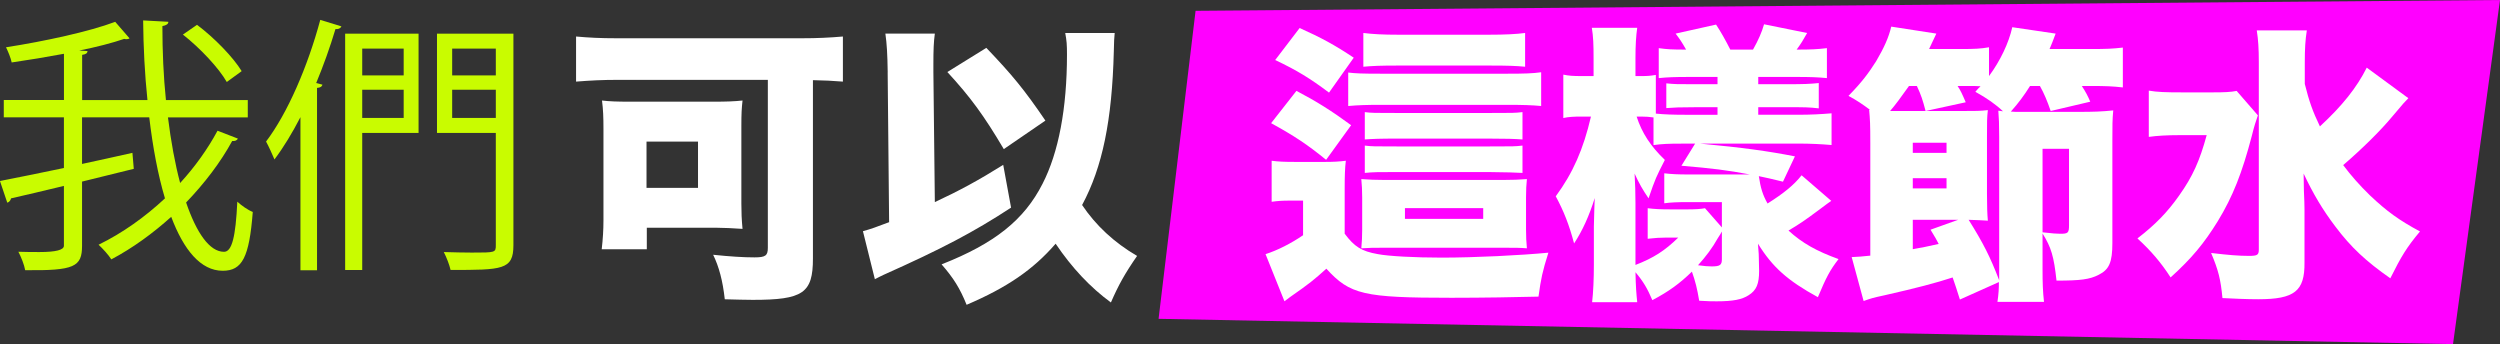
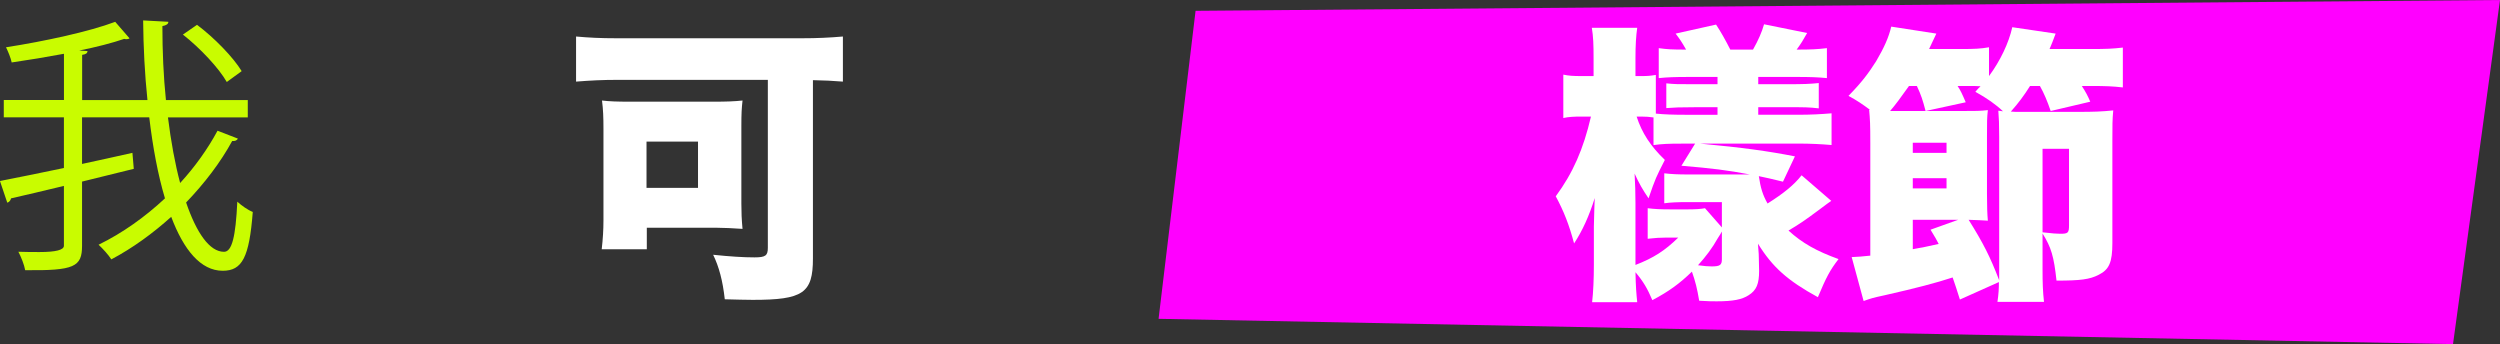
<svg xmlns="http://www.w3.org/2000/svg" viewBox="0 0 515.57 70.97">
  <rect x="0" y="0" width="515.57" height="70.97" fill="#333333" stroke="none" />
  <defs>
    <style>.d{fill:#fff;}.e{fill:#f0f;}.f{fill:#c9fc00;}</style>
  </defs>
  <g id="a" />
  <g id="b">
    <g id="c">
      <g>
        <polygon class="e" points="505.88 70.97 238.93 65.75 246.56 2.23 515.57 0 505.88 70.97" />
        <g>
          <path class="d" d="M127.2,16.47c-2.88,0-5.4,.12-8.4,.36V7.53c2.64,.24,5.04,.36,8.28,.36h38.35c3.06,0,5.64-.12,8.4-.36v9.3c-2.22-.18-3.66-.24-6.18-.3V53.32c0,7.14-2.04,8.52-12.42,8.52-1.8,0-3.06-.06-5.76-.12-.42-3.84-1.2-6.72-2.4-9.18,3.42,.36,6.24,.54,8.52,.54s2.76-.36,2.76-1.98V16.47h-31.15Zm25.69,25.51c0,1.86,.06,3.3,.24,5.22-1.56-.12-4.2-.24-5.58-.24h-14.16v4.44h-9.3c.24-2.04,.36-4.02,.36-5.94V26.55c0-2.34-.06-3.96-.3-5.82,1.5,.18,3.12,.24,5.58,.24h17.58c2.4,0,4.14-.06,5.82-.24-.18,1.68-.24,2.64-.24,5.22v16.02Zm-19.56-3.24h10.62v-9.54h-10.62v9.54Z" />
-           <path class="d" d="M183.07,14.91c-.06-3.9-.18-5.82-.48-7.98h10.2c-.24,1.74-.3,3.42-.3,6.3v1.68l.3,26.77c5.04-2.34,9.12-4.56,14.1-7.68l1.62,8.82c-7.8,5.1-14.34,8.52-26.29,13.86-.36,.18-1.14,.54-1.8,.9l-2.46-9.9c1.74-.48,2.7-.84,5.4-1.86l-.3-30.91Zm46.81-8.1c-.12,1.14-.12,1.56-.18,3.78-.36,14.22-2.34,23.89-6.54,31.69,2.82,4.2,6.6,7.74,11.34,10.5-2.46,3.54-3.84,6-5.4,9.6-4.26-3.12-8.04-7.14-11.4-12.12-4.68,5.4-10.08,9.06-18.36,12.6-1.38-3.42-2.7-5.52-5.16-8.34,10.98-4.32,17.04-9.18,20.82-16.62,3.3-6.42,5.04-15.54,5.04-26.65,0-2.04-.06-2.82-.36-4.44h10.2Zm-26.47,3.06c5.28,5.52,7.86,8.64,12.18,15l-8.58,5.88c-4.08-6.9-6.84-10.68-11.64-15.9l8.04-4.98Z" />
-           <path class="d" d="M277.32,48.21c1.98,2.64,3.42,3.6,6.84,4.2,2.16,.42,7.62,.72,13.14,.72,6.9,0,16.38-.48,22.02-1.02-1.26,4.02-1.5,5.22-2.04,9.06-4.44,.12-11.58,.24-17.94,.24-18.12,0-20.94-.66-25.81-6-2.52,2.28-3.48,3.06-7.44,5.82-.42,.3-.66,.48-1.2,.9l-3.9-9.72c2.46-.78,5.28-2.22,7.74-3.9v-7.14h-2.76c-1.5,0-2.4,.06-3.72,.24v-8.46c1.32,.18,2.52,.24,4.98,.24h5.94c1.8,0,2.94-.06,4.38-.24-.18,1.5-.24,3-.24,5.88v9.18Zm-9.96-29.47c4.02,2.1,7.2,4.08,11.28,7.08l-5.16,7.14c-3.9-3.18-6.54-4.92-11.34-7.56l5.22-6.66Zm.66-12.96c4.44,1.98,7.2,3.48,11.16,6.12l-5.1,7.2c-3.9-2.94-6.66-4.62-11.1-6.72l5.04-6.6Zm10.02,9.18c1.5,.18,2.76,.24,6.84,.24h25.87c3.72,0,5.34-.06,7.08-.3v6.96c-1.86-.18-3.84-.24-7.08-.24h-25.87c-3.12,0-4.74,.06-6.84,.24v-6.9Zm2.88,25.75c0-1.38-.06-2.64-.18-3.78,1.62,.12,2.94,.18,4.8,.18h24.49c1.92,0,3.3-.06,4.86-.18-.12,1.08-.18,2.28-.18,3.78v6.6c0,1.56,.06,2.58,.18,3.9-1.44-.12-2.4-.12-4.74-.12h-24.61c-2.34,0-3.06,0-4.8,.12,.12-1.32,.18-2.46,.18-3.84v-6.66Zm.24-33.91c1.92,.24,3.96,.36,7.32,.36h18.48c3.48,0,5.76-.12,7.56-.36v6.96c-1.86-.18-3.66-.24-7.08-.24h-19.38c-3.18,0-4.92,.06-6.9,.24V6.81Zm.3,16.32c1.38,.18,1.92,.18,6.9,.18h18.54c5.22,0,5.52,0,7.08-.18v5.64c-1.62-.12-3.42-.18-7.08-.18h-18.54c-4.02,0-5.16,.06-6.9,.18v-5.64Zm0,6.9c1.32,.18,1.98,.18,6.9,.18h18.54c5.4,0,5.52,0,7.08-.18v5.64q-1.68-.12-7.08-.18h-18.54c-4.14,0-5.1,0-6.9,.18v-5.64Zm8.28,15.12h16.14v-2.22h-16.14v2.22Z" />
          <path class="d" d="M362.78,55.84c0,2.7-.54,4.02-2.16,5.04-1.38,.9-3.24,1.26-6.6,1.26-.9,0-1.68,0-3.6-.12-.42-2.52-.78-3.96-1.5-6-2.46,2.4-4.74,4.08-8.16,5.88-1.02-2.4-1.86-3.84-3.48-5.76,.06,2.94,.18,4.44,.36,6.18h-9.3c.24-2.04,.36-4.86,.36-7.74v-7.86c.06-2.64,.12-4.62,.18-5.88-1.14,3.66-2.52,6.72-4.26,9.36-1.02-3.84-2.1-6.6-3.78-9.72,3.54-4.8,5.7-9.72,7.26-16.44h-1.86c-1.74,0-2.76,.06-3.84,.3V15.39c1.14,.24,1.98,.3,3.84,.3h2.4v-3.72c0-2.76-.06-4.44-.36-6.24h9.36c-.24,1.62-.36,3.66-.36,6.24v3.72h1.26c1.26,0,1.86-.06,2.94-.24v7.98c1.74,.18,3.72,.24,6.12,.24h6.6v-1.56h-4.5c-3.42,0-4.38,.06-6.06,.18v-5.1c1.74,.18,2.22,.18,5.94,.18h4.62v-1.5h-5.88c-2.94,0-4.5,.06-6.24,.24v-6.18c1.74,.24,2.64,.3,5.64,.3-.96-1.68-1.26-2.1-2.16-3.3l8.34-1.86c1.02,1.56,1.8,2.94,2.94,5.16h4.68c1.08-1.92,1.8-3.54,2.28-5.22l8.88,1.8c-.84,1.5-1.2,2.1-2.16,3.42,3.06,0,4.2-.06,6.24-.3v6.18c-1.86-.18-3.36-.24-6.3-.24h-7.86v1.5h5.88c3.72,0,4.74-.06,6.6-.24v5.22c-2.04-.24-2.88-.24-6.6-.24h-5.88v1.56h8.16c2.7,0,4.86-.12,6.96-.3v6.54c-2.04-.18-4.38-.3-6.96-.3h-20.22c9,.84,14.1,1.56,19.62,2.64l-2.46,5.22c-2.4-.6-3.3-.78-4.98-1.14,.36,2.4,.78,3.84,1.8,5.64,3.42-2.16,5.46-3.84,7.02-5.82l6.12,5.28q-.48,.3-2.46,1.8c-3.06,2.28-4.14,3-6.36,4.32,2.82,2.58,5.82,4.26,10.32,5.88-1.8,2.34-2.52,3.72-4.26,7.86-6.24-3.42-9.36-6.18-12.36-11.04,.18,2.04,.18,2.64,.18,2.94l.06,2.64Zm-7.68-14.16h-7.14c-1.92,0-3.48,.06-4.74,.24v-6.18c1.5,.18,2.88,.24,4.98,.24h12.66c-4.74-.9-7.74-1.26-14.1-1.8l2.82-4.56h-2.76c-2.76,0-4.08,.06-5.82,.3v-5.7c-.84-.12-1.56-.18-2.52-.18h-.96c1.08,3.36,2.88,6.12,5.82,8.94-1.8,3.54-1.92,3.72-3.36,7.92-1.2-1.74-1.98-3.12-2.88-5.1,.12,1.86,.18,4.38,.18,6.06v12.78c3.72-1.44,6.06-2.94,8.82-5.64h-2.58c-1.26,0-1.98,.06-3.72,.24v-6.3c1.44,.18,2.58,.24,4.92,.24h3.18c1.68,0,2.76-.06,3.72-.24l3.48,3.96v-5.22Zm0,6.06q-.24,.48-.84,1.38c-1.14,2.04-2.46,3.78-4.08,5.58,1.38,.18,2.04,.24,2.82,.24,1.74,0,2.1-.3,2.1-1.5v-5.7Z" />
          <path class="d" d="M404.19,61.78c-.72-2.22-.96-3.06-1.5-4.56-3.48,1.14-7.38,2.16-13.98,3.66-2.52,.54-2.88,.66-4.38,1.2l-2.46-9.06c1.44-.06,2.1-.12,3.84-.3V29.49c0-3.96-.06-4.8-.24-6.84h.18c-1.62-1.2-2.58-1.86-4.44-2.88,2.76-2.82,4.14-4.68,5.7-7.14,1.62-2.76,2.58-4.86,3.12-7.14l9.3,1.44q-.36,.78-1.5,3.18h6.6c2.82,0,4.02-.06,5.76-.36v5.94c2.34-3.18,4.08-6.84,4.8-10.08l8.94,1.32c-.3,.78-.54,1.38-.66,1.74-.36,.84-.42,1.08-.6,1.44h8.4c3.48,0,4.56-.06,6.72-.3v8.22c-2.16-.24-3.36-.3-6.72-.3h-1.74c.78,1.2,1.2,1.98,1.74,3.24l-8.16,1.92c-.72-2.1-1.38-3.66-2.22-5.16h-2.04c-1.2,1.92-2.4,3.54-3.96,5.28,.54,.06,1.14,.06,1.86,.06h12.12c3.06,0,4.8-.06,7.14-.3-.18,1.92-.18,3.06-.18,6.24v21.12c0,3.96-.66,5.46-2.82,6.54-1.86,.96-3.78,1.2-8.7,1.2-.54-4.98-1.08-6.84-2.88-9.72v7.38c0,2.88,.06,4.56,.3,6.72h-9.6c.24-1.62,.3-2.7,.3-4.08l-8.04,3.6Zm-7.08-38.89c-.6-2.28-.9-3.24-1.8-5.16h-1.62c-1.8,2.52-2.76,3.84-3.9,5.16h7.32Zm-2.64,8.64h6.96v-2.1h-6.96v2.1Zm0,7.32h6.96v-2.1h-6.96v2.1Zm0,12.54c1.8-.3,3.18-.6,5.34-1.08-.36-.72-.72-1.38-1.68-2.94l5.7-2.04h-9.36v6.06Zm15.3-11.46c0,2.64,.06,4.2,.18,5.58-.78-.06-2.1-.12-3.96-.18,3,4.8,4.44,7.62,6.3,12.48V28.23c0-2.82-.06-3.66-.18-5.4,.48,.06,.6,.06,.96,.12-1.44-1.38-3.3-2.7-5.7-4.02,.48-.54,.72-.84,1.08-1.14-.54-.06-1.8-.06-2.64-.06h-2.1c.6,.9,.96,1.68,1.68,3.36l-8.28,1.8h7.68c2.76,0,3.54,0,5.16-.18-.18,1.62-.18,2.4-.18,5.52v11.7Zm11.46-9.24v17.22c2.04,.24,3,.3,3.66,.3,1.62,0,1.8-.18,1.8-1.8v-15.72h-5.46Z" />
-           <path class="d" d="M465.64,23.79c-.48,1.44-.66,1.86-1.26,4.26-1.98,7.56-3.9,12.48-7.02,17.58-2.82,4.56-5.34,7.62-9.72,11.58-1.98-3.06-4.02-5.46-6.84-8.04,3.72-2.88,6.12-5.34,8.58-8.82,2.82-3.96,4.26-7.2,5.7-12.48h-5.64c-2.52,0-4.62,.12-6.3,.36v-9.54c1.74,.3,3.42,.36,7.02,.36h6.06c2.52,0,3.78-.06,5.04-.3l4.38,5.04Zm31.03-3.54q-.3,.36-1.02,1.08-.3,.36-2.4,2.82c-2.34,2.82-6.18,6.6-10.02,9.9,1.62,2.16,3.36,4.14,5.52,6.24,3.48,3.3,6.06,5.16,10.32,7.44-2.76,3.3-3.84,5.1-6.12,9.66-4.98-3.48-8.1-6.36-11.34-10.68-2.64-3.48-4.56-6.72-6.54-10.92,.06,2.82,.06,2.88,.06,3.6q.12,2.52,.12,3.78v10.98c.06,5.88-2.04,7.56-9.54,7.56-2.34,0-4.98-.12-7.38-.24-.36-3.84-.84-5.76-2.34-9.3,3.54,.42,5.7,.6,7.8,.6,1.74,0,2.04-.18,2.04-1.32V12.81c0-2.82-.12-4.62-.42-6.54h10.32c-.3,1.92-.42,3.72-.42,6.66v4.38c.9,3.6,1.62,5.64,3.12,8.76,4.62-4.26,7.62-8.04,9.66-12.12l8.58,6.3Z" />
        </g>
        <g>
          <path class="f" d="M34.64,24.22c.61,4.92,1.45,9.55,2.51,13.52,3.07-3.35,5.7-7.04,7.71-10.78l4.19,1.62c-.17,.39-.61,.56-1.17,.5-2.4,4.41-5.7,8.72-9.5,12.68,2.12,6.2,4.81,10.17,7.82,10.17,1.62,0,2.4-3.02,2.74-10.34,.84,.78,2.18,1.73,3.19,2.12-.73,9.39-2.18,12.13-6.2,12.13-4.53,0-8.05-4.3-10.62-11.12-3.8,3.41-7.93,6.43-12.35,8.77-.61-.95-1.73-2.18-2.63-3.02,4.92-2.4,9.55-5.7,13.69-9.56-1.45-4.86-2.51-10.56-3.24-16.71h-13.86v9.61c3.41-.73,6.93-1.51,10.39-2.29l.28,3.3-10.67,2.63v13.24c0,4.36-1.62,5.14-11.73,5.03-.17-1.06-.84-2.74-1.4-3.8,1.56,.06,3.07,.06,4.36,.06q5.03,0,5.03-1.29v-12.35c-4.19,1.01-7.93,1.9-10.9,2.57-.11,.45-.39,.78-.78,.89l-1.51-4.47c3.46-.67,8.1-1.62,13.19-2.68v-10.45H.78v-3.58H13.19V11.09c-3.58,.67-7.32,1.29-10.78,1.79-.17-.89-.73-2.24-1.17-3.13,7.93-1.23,17.21-3.24,22.52-5.25l2.96,3.41c-.17,.11-.34,.17-.61,.17-.17,0-.34,0-.5-.06-2.46,.84-5.7,1.68-9.28,2.4l1.73,.11c-.06,.45-.34,.67-1.12,.78v9.33h13.47c-.56-5.36-.84-10.9-.89-16.43l5.2,.28c0,.45-.39,.73-1.23,.89,0,5.14,.22,10.34,.73,15.25h16.88v3.58h-16.43Zm5.98-19.11c3.58,2.68,7.49,6.71,9.22,9.56l-3.07,2.24c-1.62-2.85-5.48-6.98-9.05-9.78l2.91-2.01Z" />
-           <path class="f" d="M61.96,55.74V24.16c-1.68,3.24-3.46,6.2-5.36,8.72-.39-.95-1.23-2.79-1.73-3.69,4.41-5.81,8.6-15.48,11.18-25.09l4.36,1.34c-.22,.45-.67,.61-1.23,.56-1.12,3.74-2.46,7.49-3.97,11.12l1.29,.34c-.11,.39-.39,.61-1.12,.67V55.74h-3.41ZM86.32,6.95V27.41h-11.62v28.27h-3.52V6.95h15.14Zm-3.07,3.07h-8.55v5.53h8.55v-5.53Zm-8.55,14.3h8.55v-5.81h-8.55v5.81ZM105.88,6.95V50.59c0,5.08-2.29,5.08-12.96,5.08-.22-1.01-.84-2.63-1.4-3.69,2.12,.06,4.13,.11,5.76,.11,4.92,0,4.97,0,4.97-1.56V27.41h-12.13V6.95h15.76Zm-3.63,3.07h-9v5.53h9v-5.53Zm-9,14.3h9v-5.81h-9v5.81Z" />
        </g>
      </g>
    </g>
  </g>
</svg>